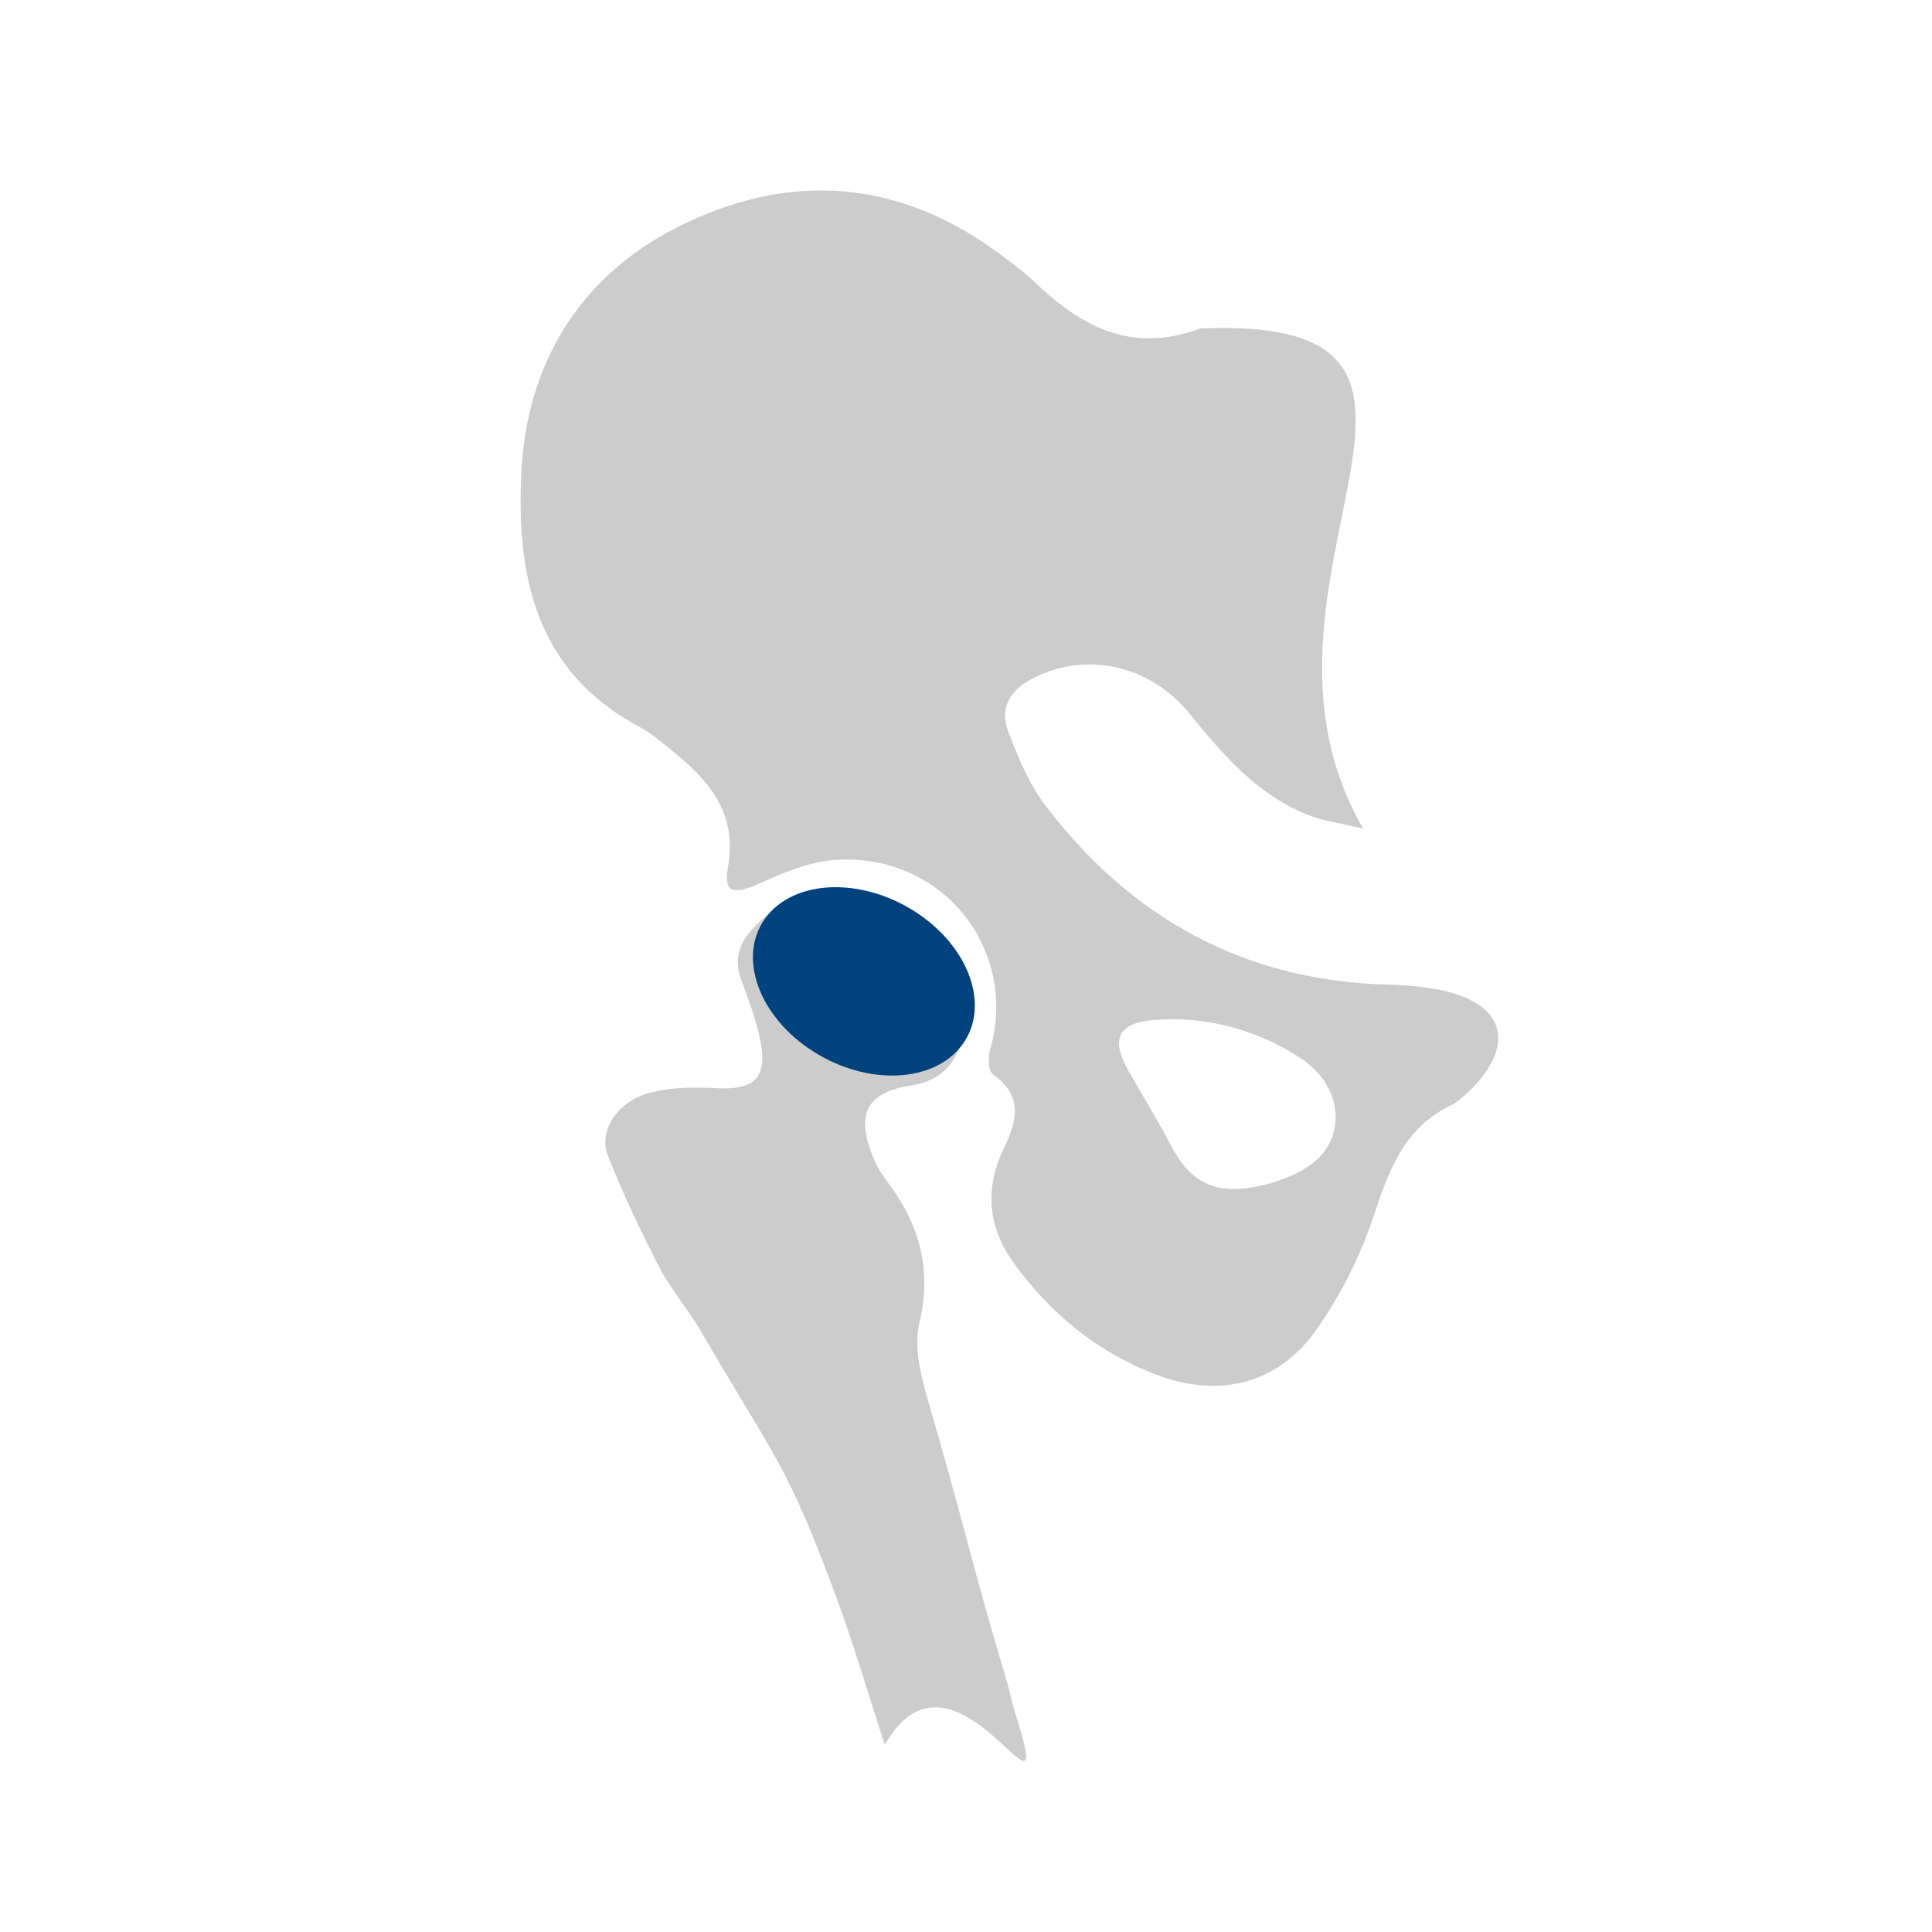
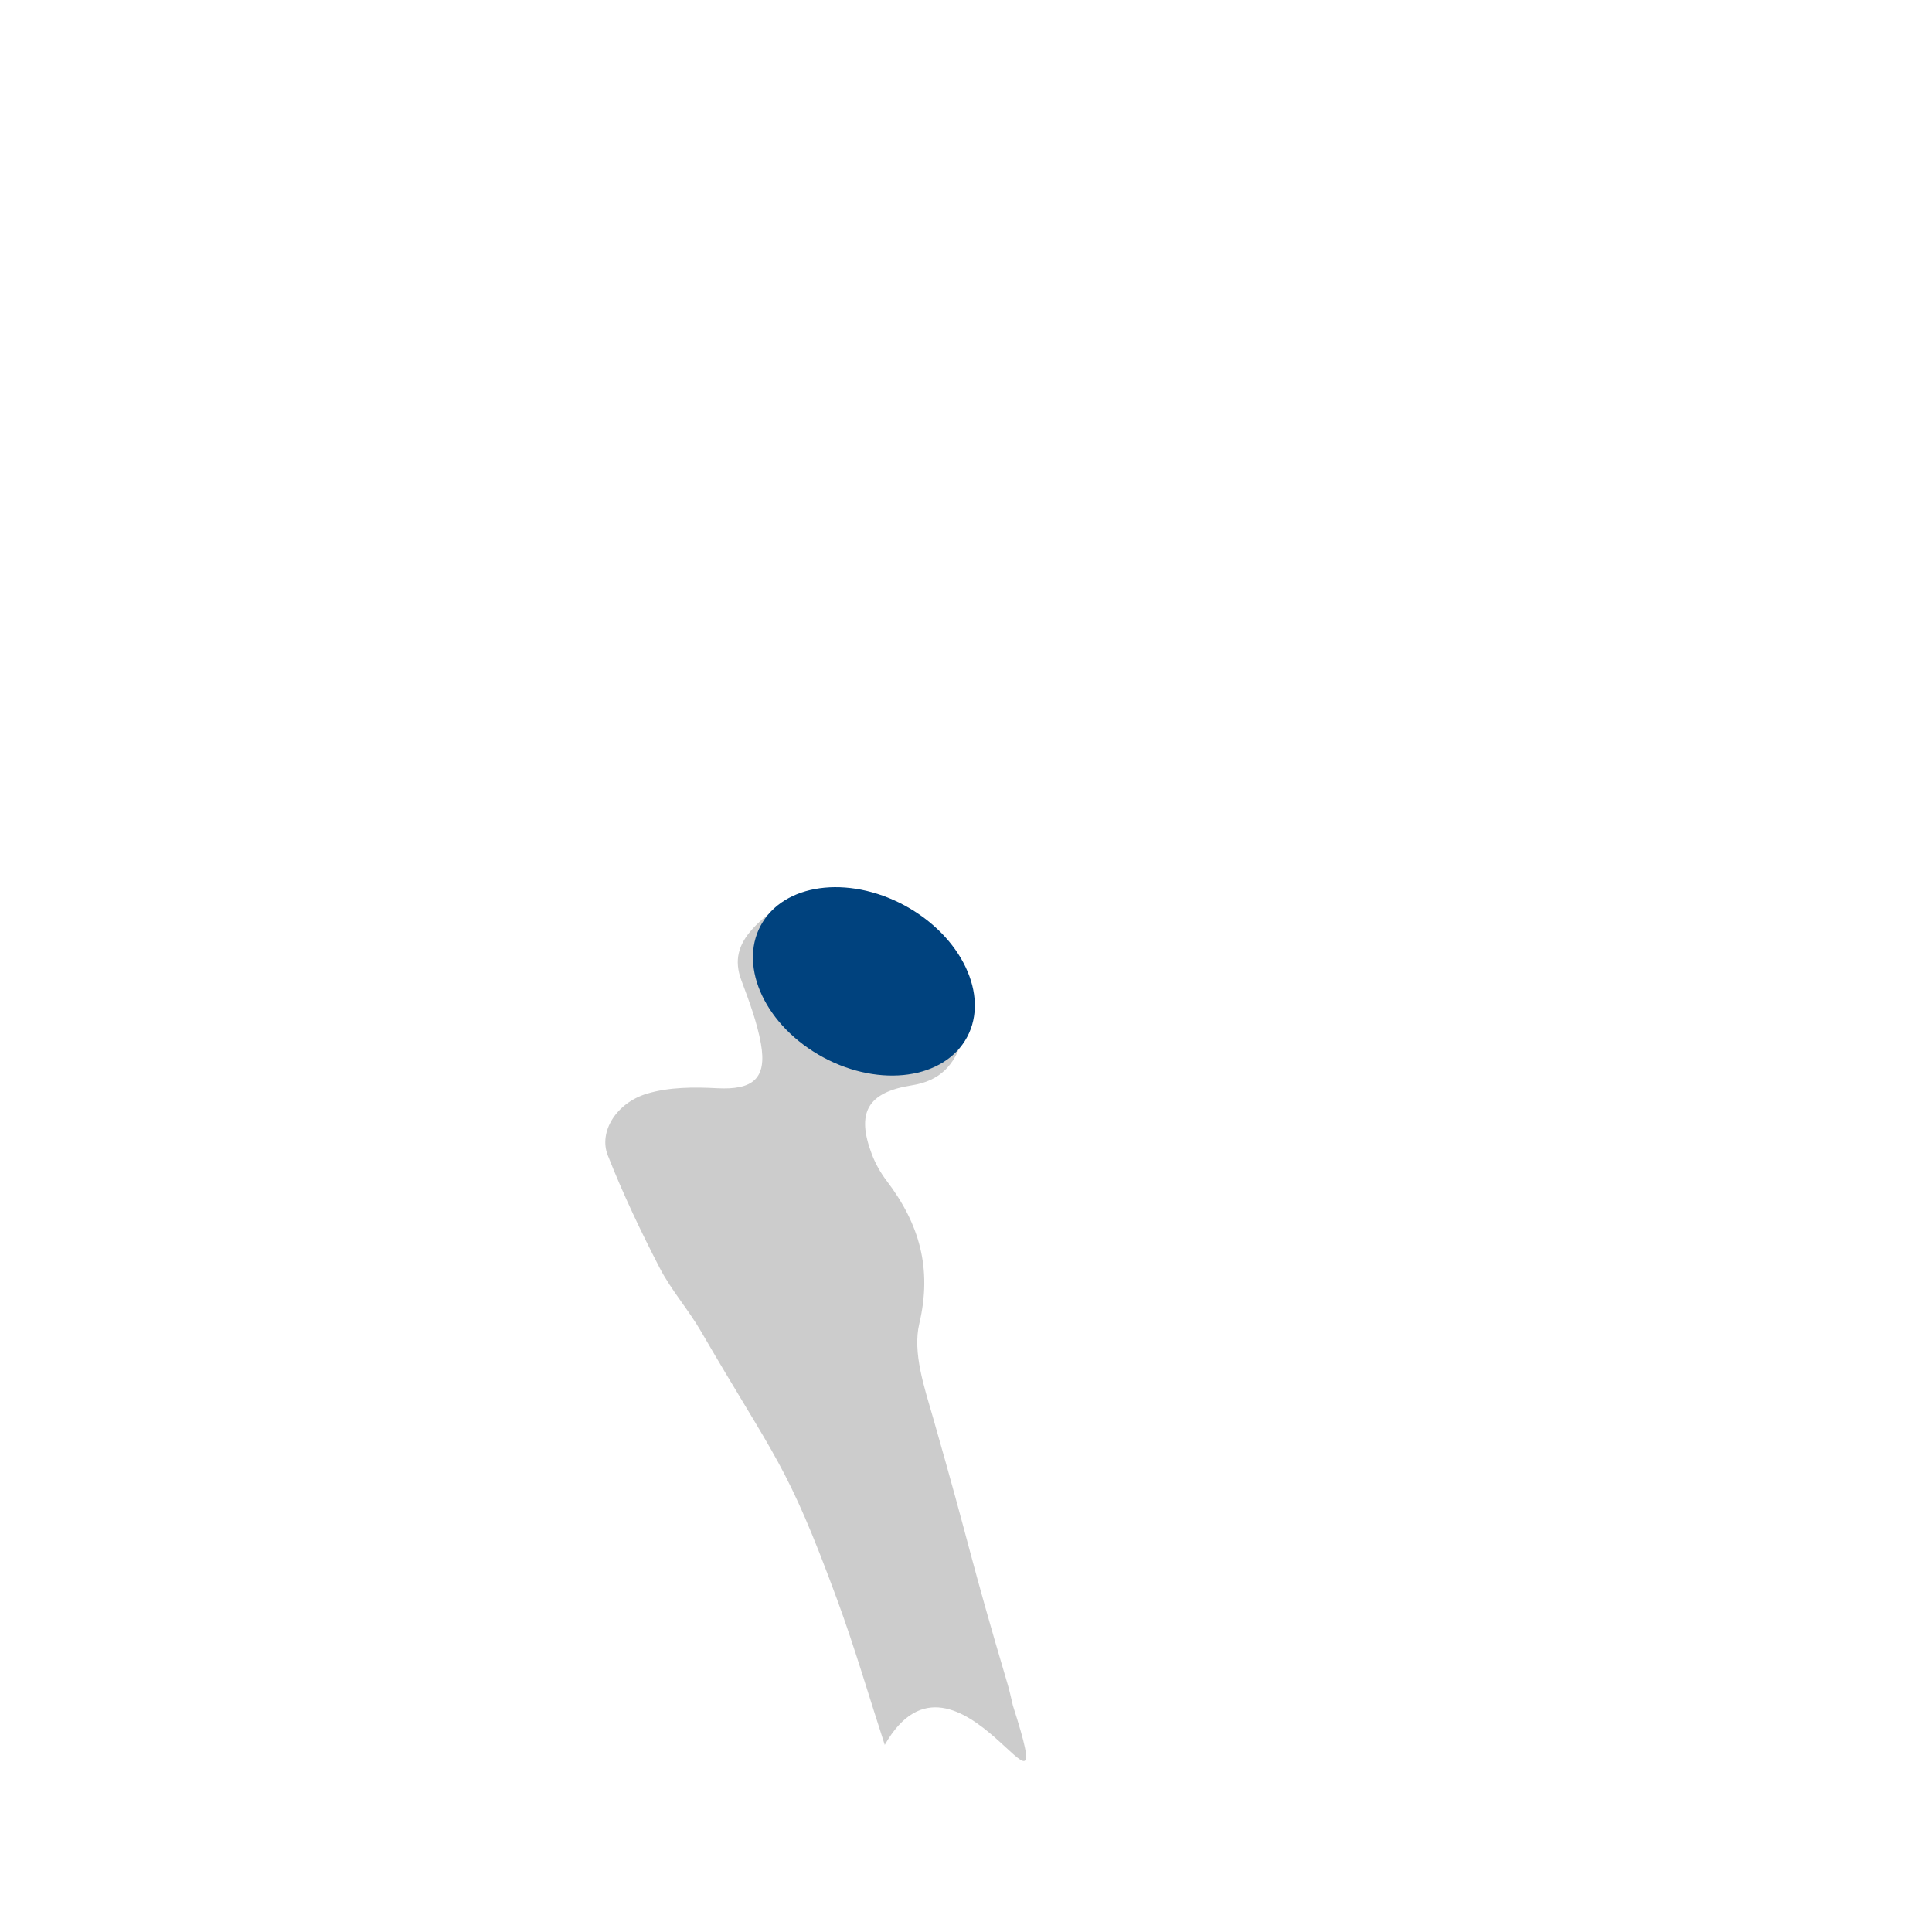
<svg xmlns="http://www.w3.org/2000/svg" version="1.1" id="Ebene_1" x="0px" y="0px" width="130px" height="130px" viewBox="0 0 130 130" enable-background="new 0 0 130 130" xml:space="preserve">
  <g id="Ebene_18">
    <g>
      <g>
-         <path fill="#CCCCCC" d="M80.775,22.097c21.641-0.896,1.332,17.057,10.953,33.663c-1.506-0.37-2.744-0.521-3.85-0.978     c-3.361-1.39-5.619-4.032-7.811-6.738c-2.703-3.343-7.08-4.252-10.644-2.36c-1.554,0.826-2.157,2.036-1.579,3.547     c0.659,1.729,1.393,3.519,2.51,4.982c5.691,7.467,13.242,11.764,22.955,12.037c1.444,0.039,3.248,0.172,4.666,0.643     c4.75,1.572,2.713,5.332-0.16,7.394c-3.428,1.569-4.4,4.604-5.459,7.75c-0.862,2.563-2.148,5.078-3.697,7.325     c-2.57,3.728-6.512,4.769-10.821,3.148c-3.995-1.502-7.136-4.109-9.598-7.486c-1.778-2.444-1.997-5.069-0.689-7.772     c0.886-1.832,1.314-3.5-0.733-4.953c-0.315-0.228-0.348-1.121-0.203-1.623c1.968-6.796-3.219-13.306-10.418-12.815     c-1.721,0.118-3.458,0.845-5.055,1.566c-1.782,0.809-2.474,0.673-2.157-1.098c0.686-3.829-1.522-6.064-4.191-8.164     c-0.546-0.43-1.086-0.892-1.697-1.216c-7.111-3.75-8.347-10.294-8.019-17.121c0.345-7.187,3.781-13.146,10.507-16.544     c7.211-3.641,14.462-3.336,21.209,1.462c1.031,0.734,2.056,1.501,2.968,2.365C72.837,22.029,76.23,23.808,80.775,22.097z      M85.787,79.529c1.449-0.498,3.486-1.32,3.977-3.469c0.467-2.045-0.654-3.855-2.395-4.955c-2.903-1.838-6.184-2.736-9.666-2.479     c-2.479,0.187-2.982,1.285-1.79,3.392c0.956,1.686,1.976,3.338,2.877,5.051C80.238,79.834,82.139,80.635,85.787,79.529z" />
        <path fill="#CCCCCC" d="M68.157,114.768c3.419,10.674-3.79-5.846-8.624,2.642c-1.068-3.281-2.02-6.556-3.193-9.748     c-3.425-9.313-4.161-9.438-9.176-18.086c-0.845-1.457-1.997-2.761-2.768-4.248c-1.283-2.478-2.484-5.007-3.502-7.595     c-0.621-1.58,0.575-3.528,2.654-4.147c1.47-0.44,3.136-0.446,4.698-0.362c2.415,0.129,3.372-0.646,2.955-2.992     c-0.26-1.459-0.798-2.881-1.321-4.282c-0.496-1.331-0.195-2.387,0.738-3.426c2.498-2.776,6.713-3.477,10.167-1.631     c3.293,1.762,5.021,5.741,3.967,9.075c-0.531,1.675-1.466,2.761-3.411,3.063c-2.989,0.474-3.729,1.853-2.682,4.621     c0.239,0.636,0.586,1.254,1,1.798c2.202,2.896,3.075,5.896,2.199,9.612c-0.461,1.951,0.336,4.285,0.93,6.351     c2.592,9.047,2.361,8.967,5.036,17.993C67.943,113.809,68.023,114.223,68.157,114.768z" />
      </g>
      <path fill="#00427E" d="M64.933,70.027c-1.696,2.717-6.114,3.135-9.874,0.93c-3.758-2.207-5.43-6.198-3.735-8.917    c1.695-2.716,6.114-3.132,9.873-0.927C64.955,63.319,66.628,67.311,64.933,70.027z" />
    </g>
  </g>
</svg>